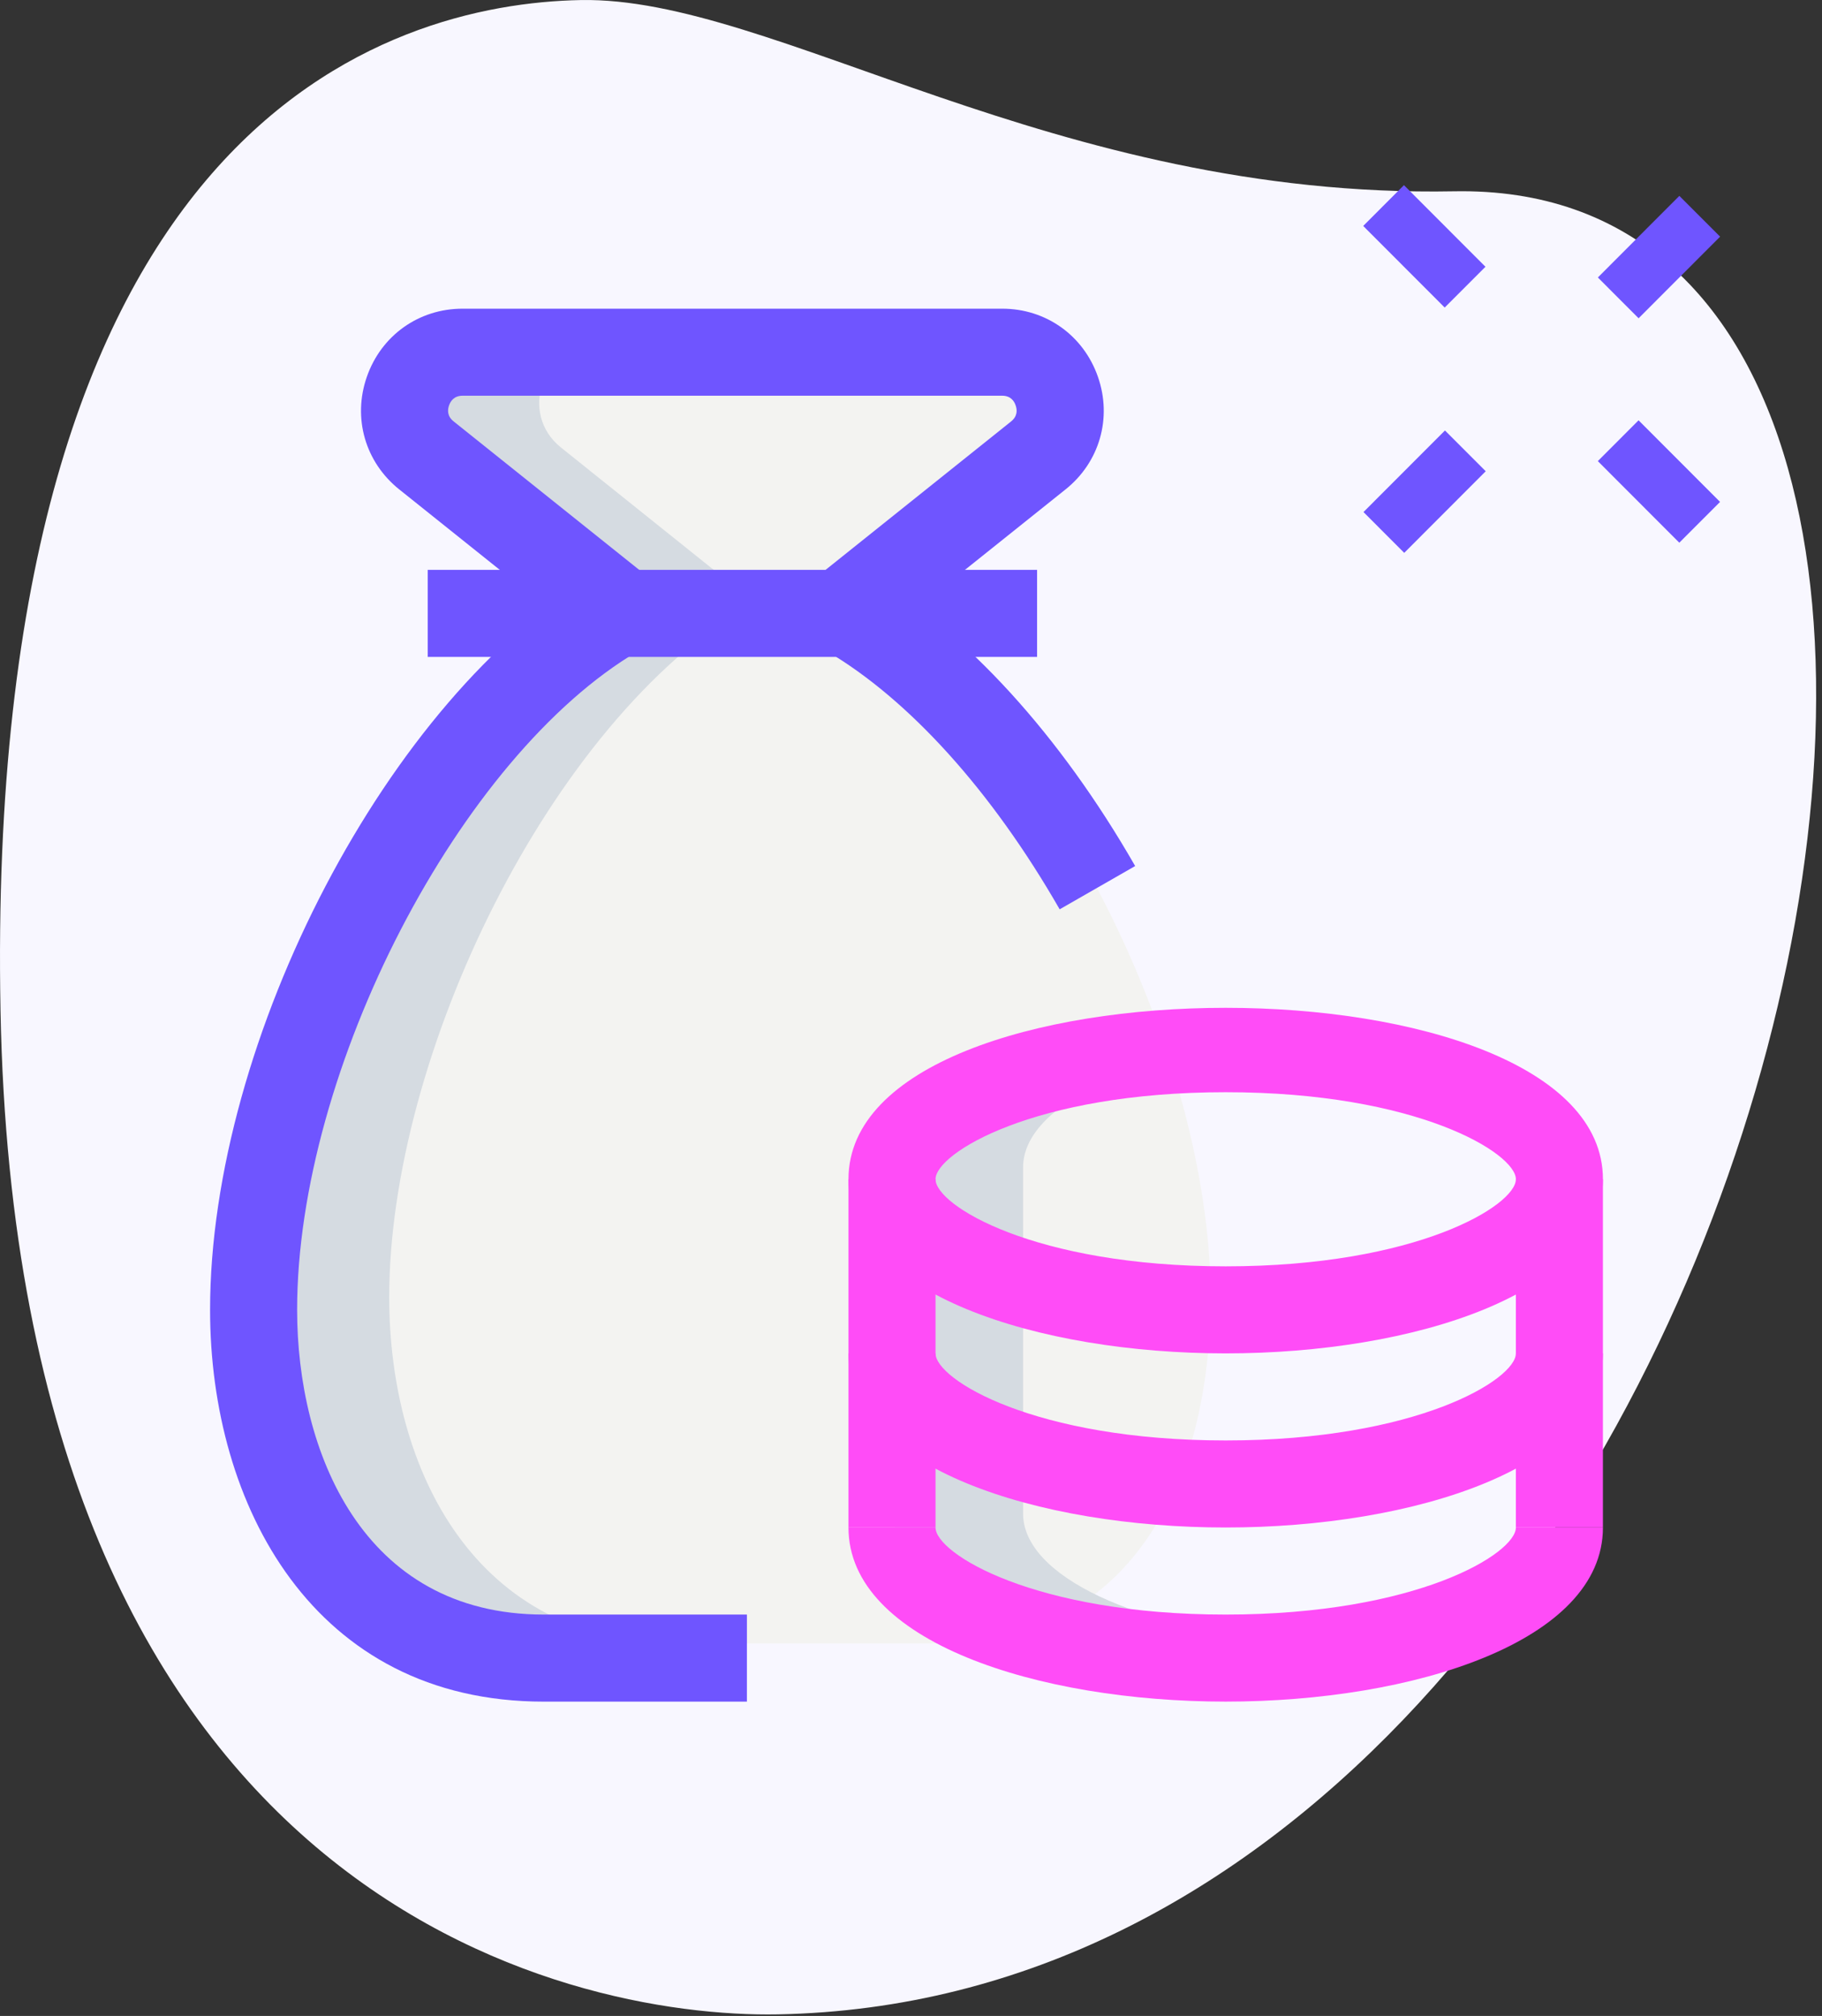
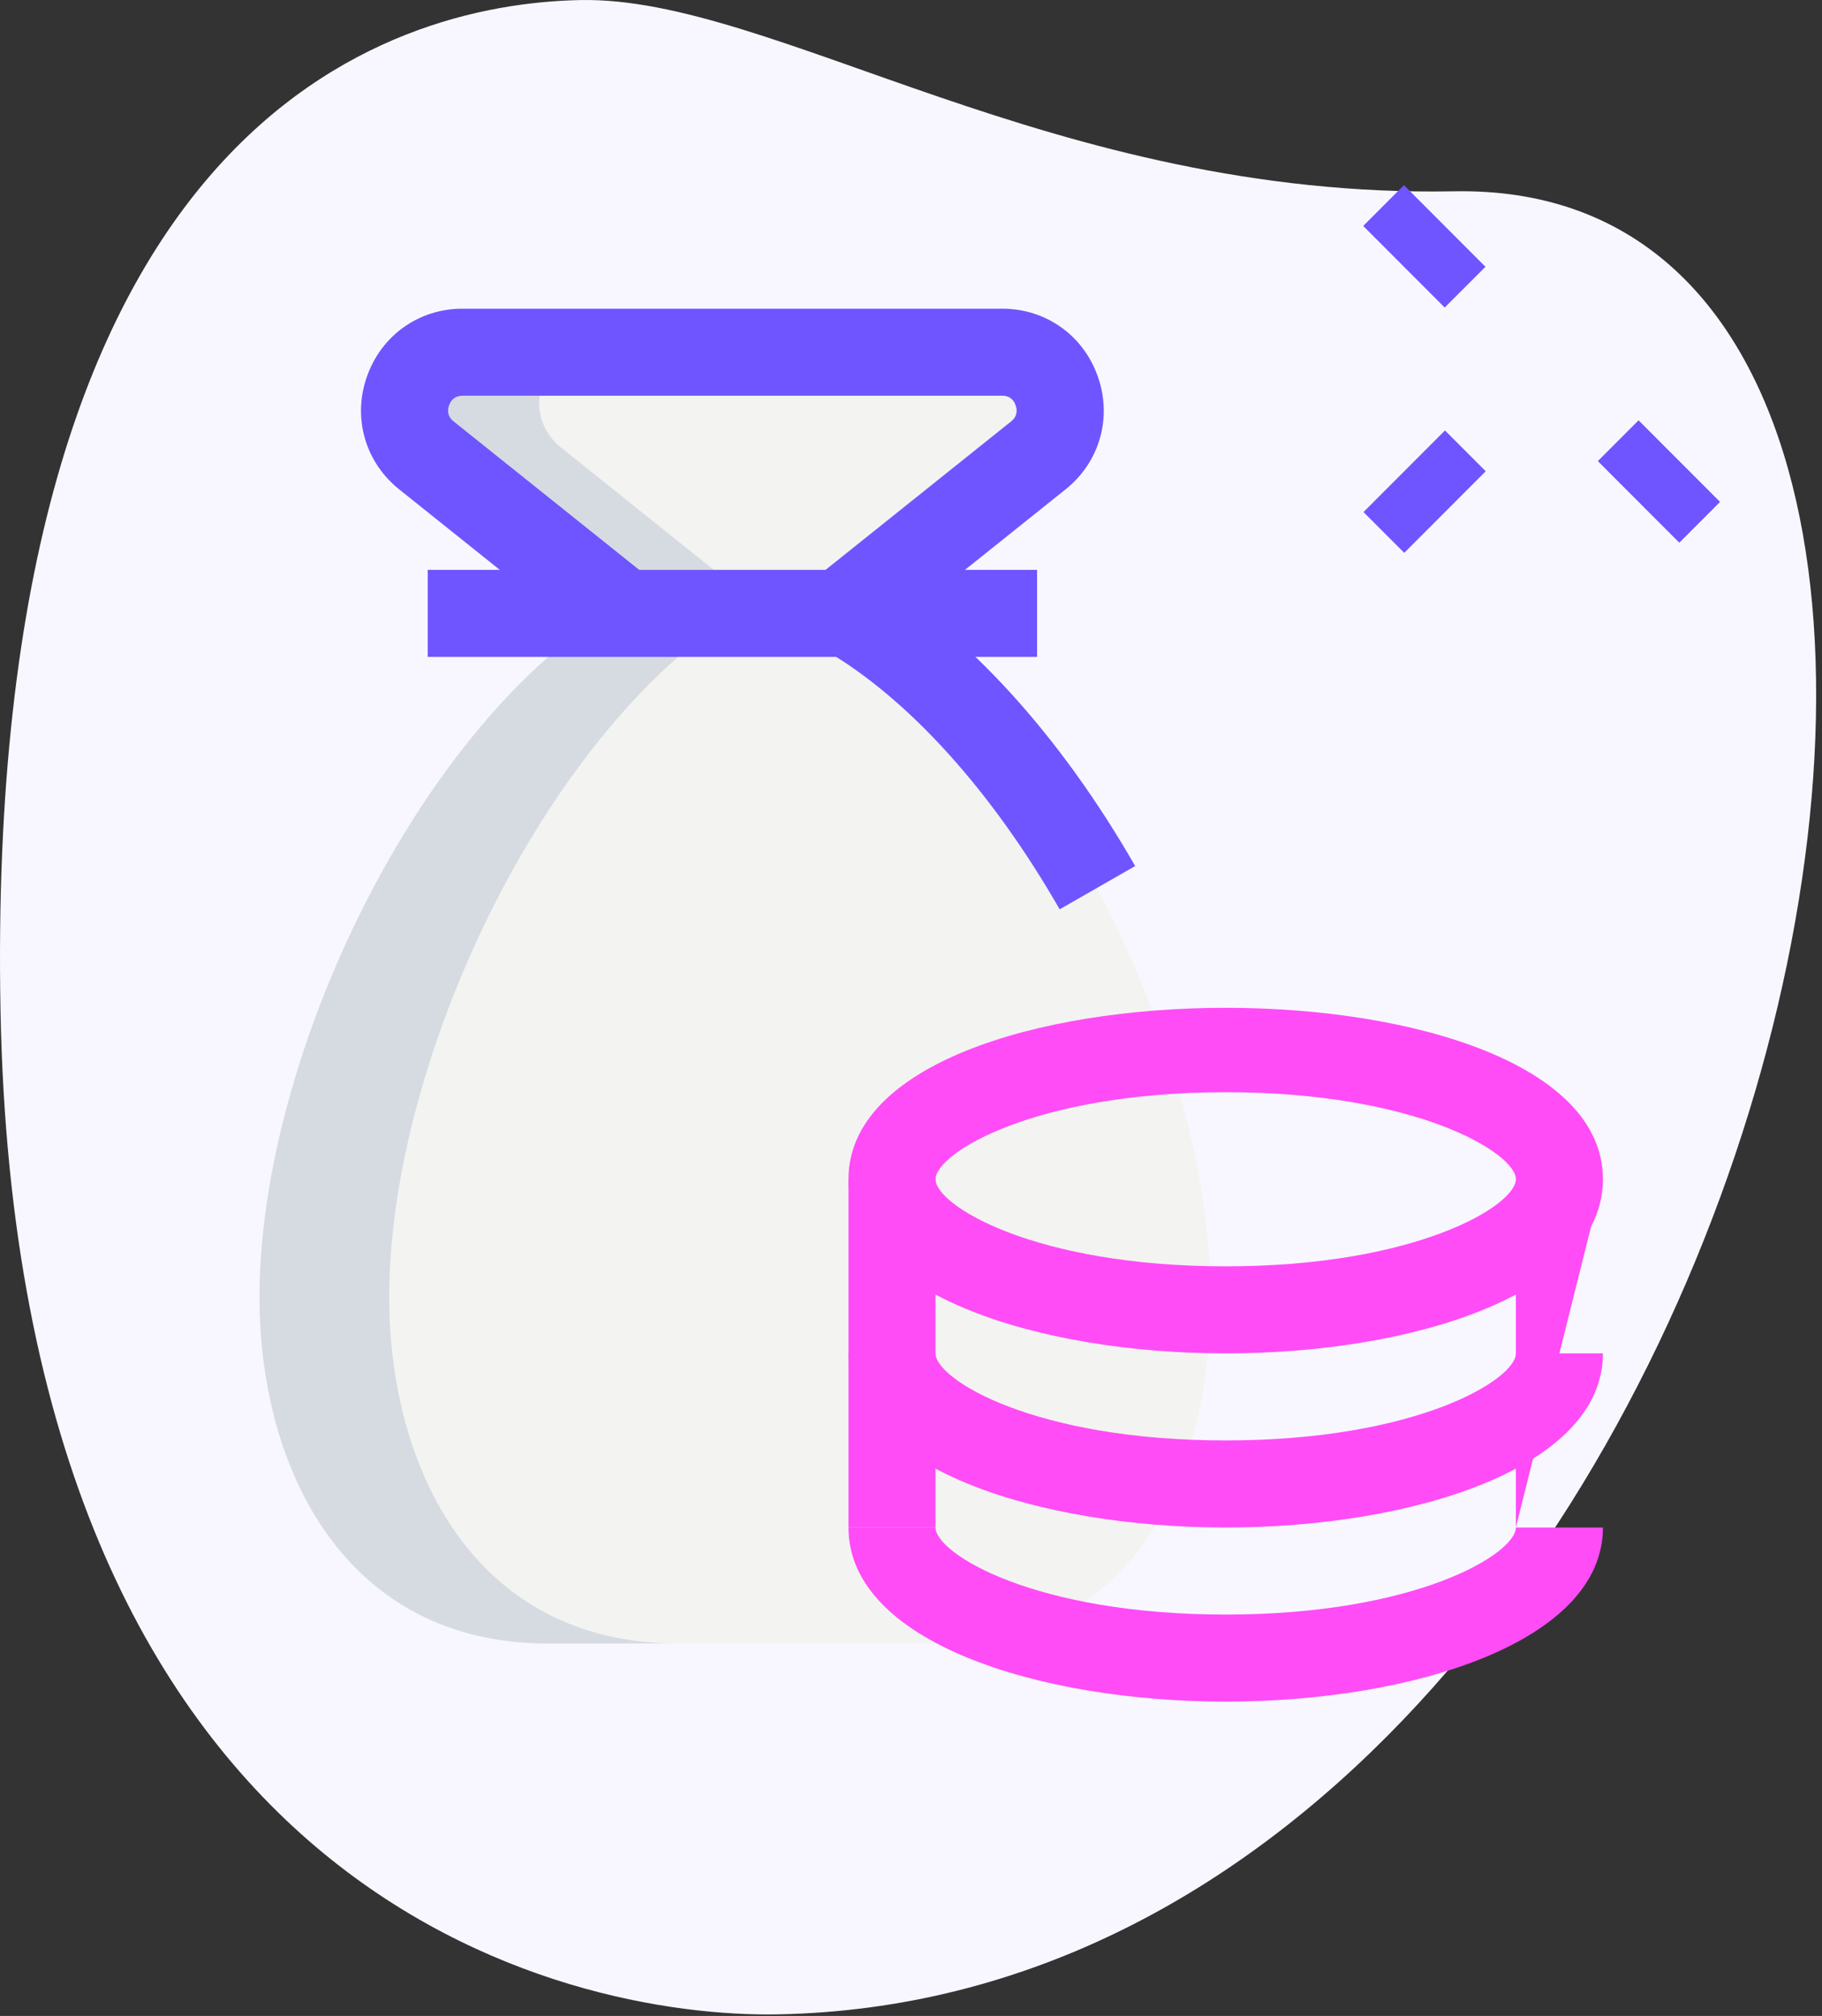
<svg xmlns="http://www.w3.org/2000/svg" width="94px" height="104px" viewBox="0 0 94 104">
  <rect x="0" y="0" width="94" height="104" fill="#333333" stroke="none" />
  <g id="bag">
    <g id="Layer_2">
      <path d="M75.014 9.869C54.333 10.255 39.926 -0.186 29.961 0.003C19.995 0.191 -0.833 6.307 0.026 52.115C0.884 97.923 29.168 104.12 40.132 103.917C91.464 102.958 111.645 9.185 75.014 9.869Z" id="Path" fill="#F8F7FF" stroke="none" />
    </g>
    <g id="color" transform="translate(12.838 8.924)">
      <path d="M30.482 13.399L30.095 13.399L40.206 5.3C42.407 3.543 41.158 0 38.362 0L10.706 0C7.91 0 6.661 3.543 8.862 5.3L18.973 13.399L18.587 13.399C8.297 19.444 0 36.655 0 49.131C0 58.064 4.461 66.997 14.869 66.997L34.943 66.997C45.351 66.997 49.068 58.064 49.068 49.131C49.068 36.655 40.771 19.444 30.482 13.399Z" transform="translate(0.551 8.863)" id="Path" fill="#F3F3F1" stroke="none" />
      <path d="M6.691 49.131C6.691 36.655 14.988 19.444 25.278 13.399L25.664 13.399L15.553 5.3C13.352 3.543 14.601 0 17.397 0L10.706 0C7.91 0 6.661 3.543 8.862 5.3L18.973 13.399L18.587 13.399C8.297 19.444 0 36.655 0 49.131C0 58.064 4.461 66.997 14.869 66.997L21.56 66.997C11.152 66.997 6.691 58.064 6.691 49.131Z" transform="translate(0.551 8.863)" id="Path" fill="#D5DBE1" stroke="none" />
      <g id="Group" transform="translate(57.332 0.628)">
-         <path d="M0.002 0.004L5.952 -2.06718e-17L5.951 2.975L-1.03259e-17 2.979L0.002 0.004Z" transform="matrix(0.707 -0.707 0.707 0.707 12.262 4.761)" id="Path" fill="#6F55FF" stroke="none" />
        <path d="M0.002 0.004L5.952 2.06718e-17L5.951 2.975L0 2.979L0.002 0.004Z" transform="matrix(0.707 -0.707 0.707 0.707 0.17 16.863)" id="Path" fill="#6F55FF" stroke="none" />
        <path d="M0.004 0.002L2.979 0L2.975 5.951L0 5.952L0.004 0.002Z" transform="matrix(0.707 -0.707 0.707 0.707 0.156 2.106)" id="Path" fill="#6F55FF" stroke="none" />
        <path d="M0.004 0.002L2.979 0L2.975 5.951L0 5.952L0.004 0.002Z" transform="matrix(0.707 -0.707 0.707 0.707 12.26 14.237)" id="Path" fill="#6F55FF" stroke="none" />
      </g>
-       <path d="M6.691 24.566L6.691 6.7C6.691 3.454 12.615 0.741 20.448 0.131C19.366 0.048 18.244 0 17.099 0C7.672 0 0 3.007 0 6.7L0 24.566C0 28.258 7.672 31.265 17.099 31.265C18.247 31.265 19.366 31.218 20.448 31.134C12.615 30.524 6.691 27.811 6.691 24.566Z" transform="translate(33.254 44.595)" id="Path" fill="#D5DBE1" stroke="none" />
    </g>
    <g id="line" transform="translate(10.838 15.924)">
      <path d="M26.16 17.474L23.355 13.965L33.535 5.821C33.879 5.545 33.855 5.219 33.774 4.991C33.7 4.764 33.514 4.491 33.083 4.491L5.237 4.491C4.806 4.491 4.62 4.764 4.542 4.991C4.462 5.219 4.438 5.548 4.782 5.818L14.965 13.965L12.16 17.474L1.979 9.33C0.216 7.923 -0.443 5.641 0.303 3.509C1.048 1.377 2.985 0 5.237 0L33.083 0C35.334 0 37.272 1.377 38.017 3.509C38.763 5.638 38.104 7.926 36.34 9.33L26.16 17.474Z" transform="translate(7.787 -5.3186825E-15)" id="Path" fill="#6F55FF" stroke="none" />
      <path d="M0 0L31.439 0L31.439 4.491L0 4.491L0 0Z" transform="translate(11.228 13.474)" id="Path" fill="#6F55FF" stroke="none" />
      <path d="M0 0L4.491 0L4.491 17.965L0 17.965L0 0Z" transform="translate(32.936 44.912)" id="Path" fill="#FF4CF7" stroke="none" />
      <path d="M19.462 17.828C9.791 17.828 0 14.744 0 8.845C0 -2.948 38.924 -2.948 38.924 8.845C38.924 14.744 29.133 17.828 19.462 17.828ZM19.462 4.354C9.584 4.354 4.491 7.504 4.491 8.845C4.491 10.187 9.584 13.337 19.462 13.337C29.34 13.337 34.433 10.187 34.433 8.845C34.433 7.504 29.34 4.354 19.462 4.354Z" transform="translate(32.936 36.067)" id="Shape" fill="#FF4CF7" stroke="none" />
      <path d="M19.462 8.982C9.791 8.982 0 5.898 0 0L4.491 0C4.491 1.341 9.584 4.491 19.462 4.491C29.34 4.491 34.433 1.341 34.433 0L38.924 0C38.924 5.898 29.133 8.982 19.462 8.982Z" transform="translate(32.936 62.877)" id="Path" fill="#FF4CF7" stroke="none" />
      <path d="M19.462 8.982C9.791 8.982 0 5.898 0 0L4.491 0C4.491 1.341 9.584 4.491 19.462 4.491C29.34 4.491 34.433 1.341 34.433 0L38.924 0C38.924 5.898 29.133 8.982 19.462 8.982Z" transform="translate(32.936 53.895)" id="Path" fill="#FF4CF7" stroke="none" />
-       <path d="M0 0L4.491 0L4.491 17.965L0 17.965L0 0Z" transform="translate(67.368 44.912)" id="Path" fill="#FF4CF7" stroke="none" />
+       <path d="M0 0L4.491 0L0 17.965L0 0Z" transform="translate(67.368 44.912)" id="Path" fill="#FF4CF7" stroke="none" />
      <path d="M12.034 17.201C8.536 11.105 4.264 6.372 0 3.871L2.273 0C7.198 2.889 12.049 8.204 15.929 14.968L12.034 17.201Z" transform="translate(31.798 13.785)" id="Path" fill="#6F55FF" stroke="none" />
-       <path d="M27.696 58.075L17.216 58.075C5.324 58.075 0 47.921 0 37.864C0 23.887 9.264 6.195 19.824 0L22.097 3.871C12.881 9.276 4.491 25.48 4.491 37.864C4.491 45.116 7.824 53.583 17.216 53.583L27.696 53.583L27.696 58.075Z" transform="translate(0 13.785)" id="Path" fill="#6F55FF" stroke="none" />
    </g>
  </g>
</svg>